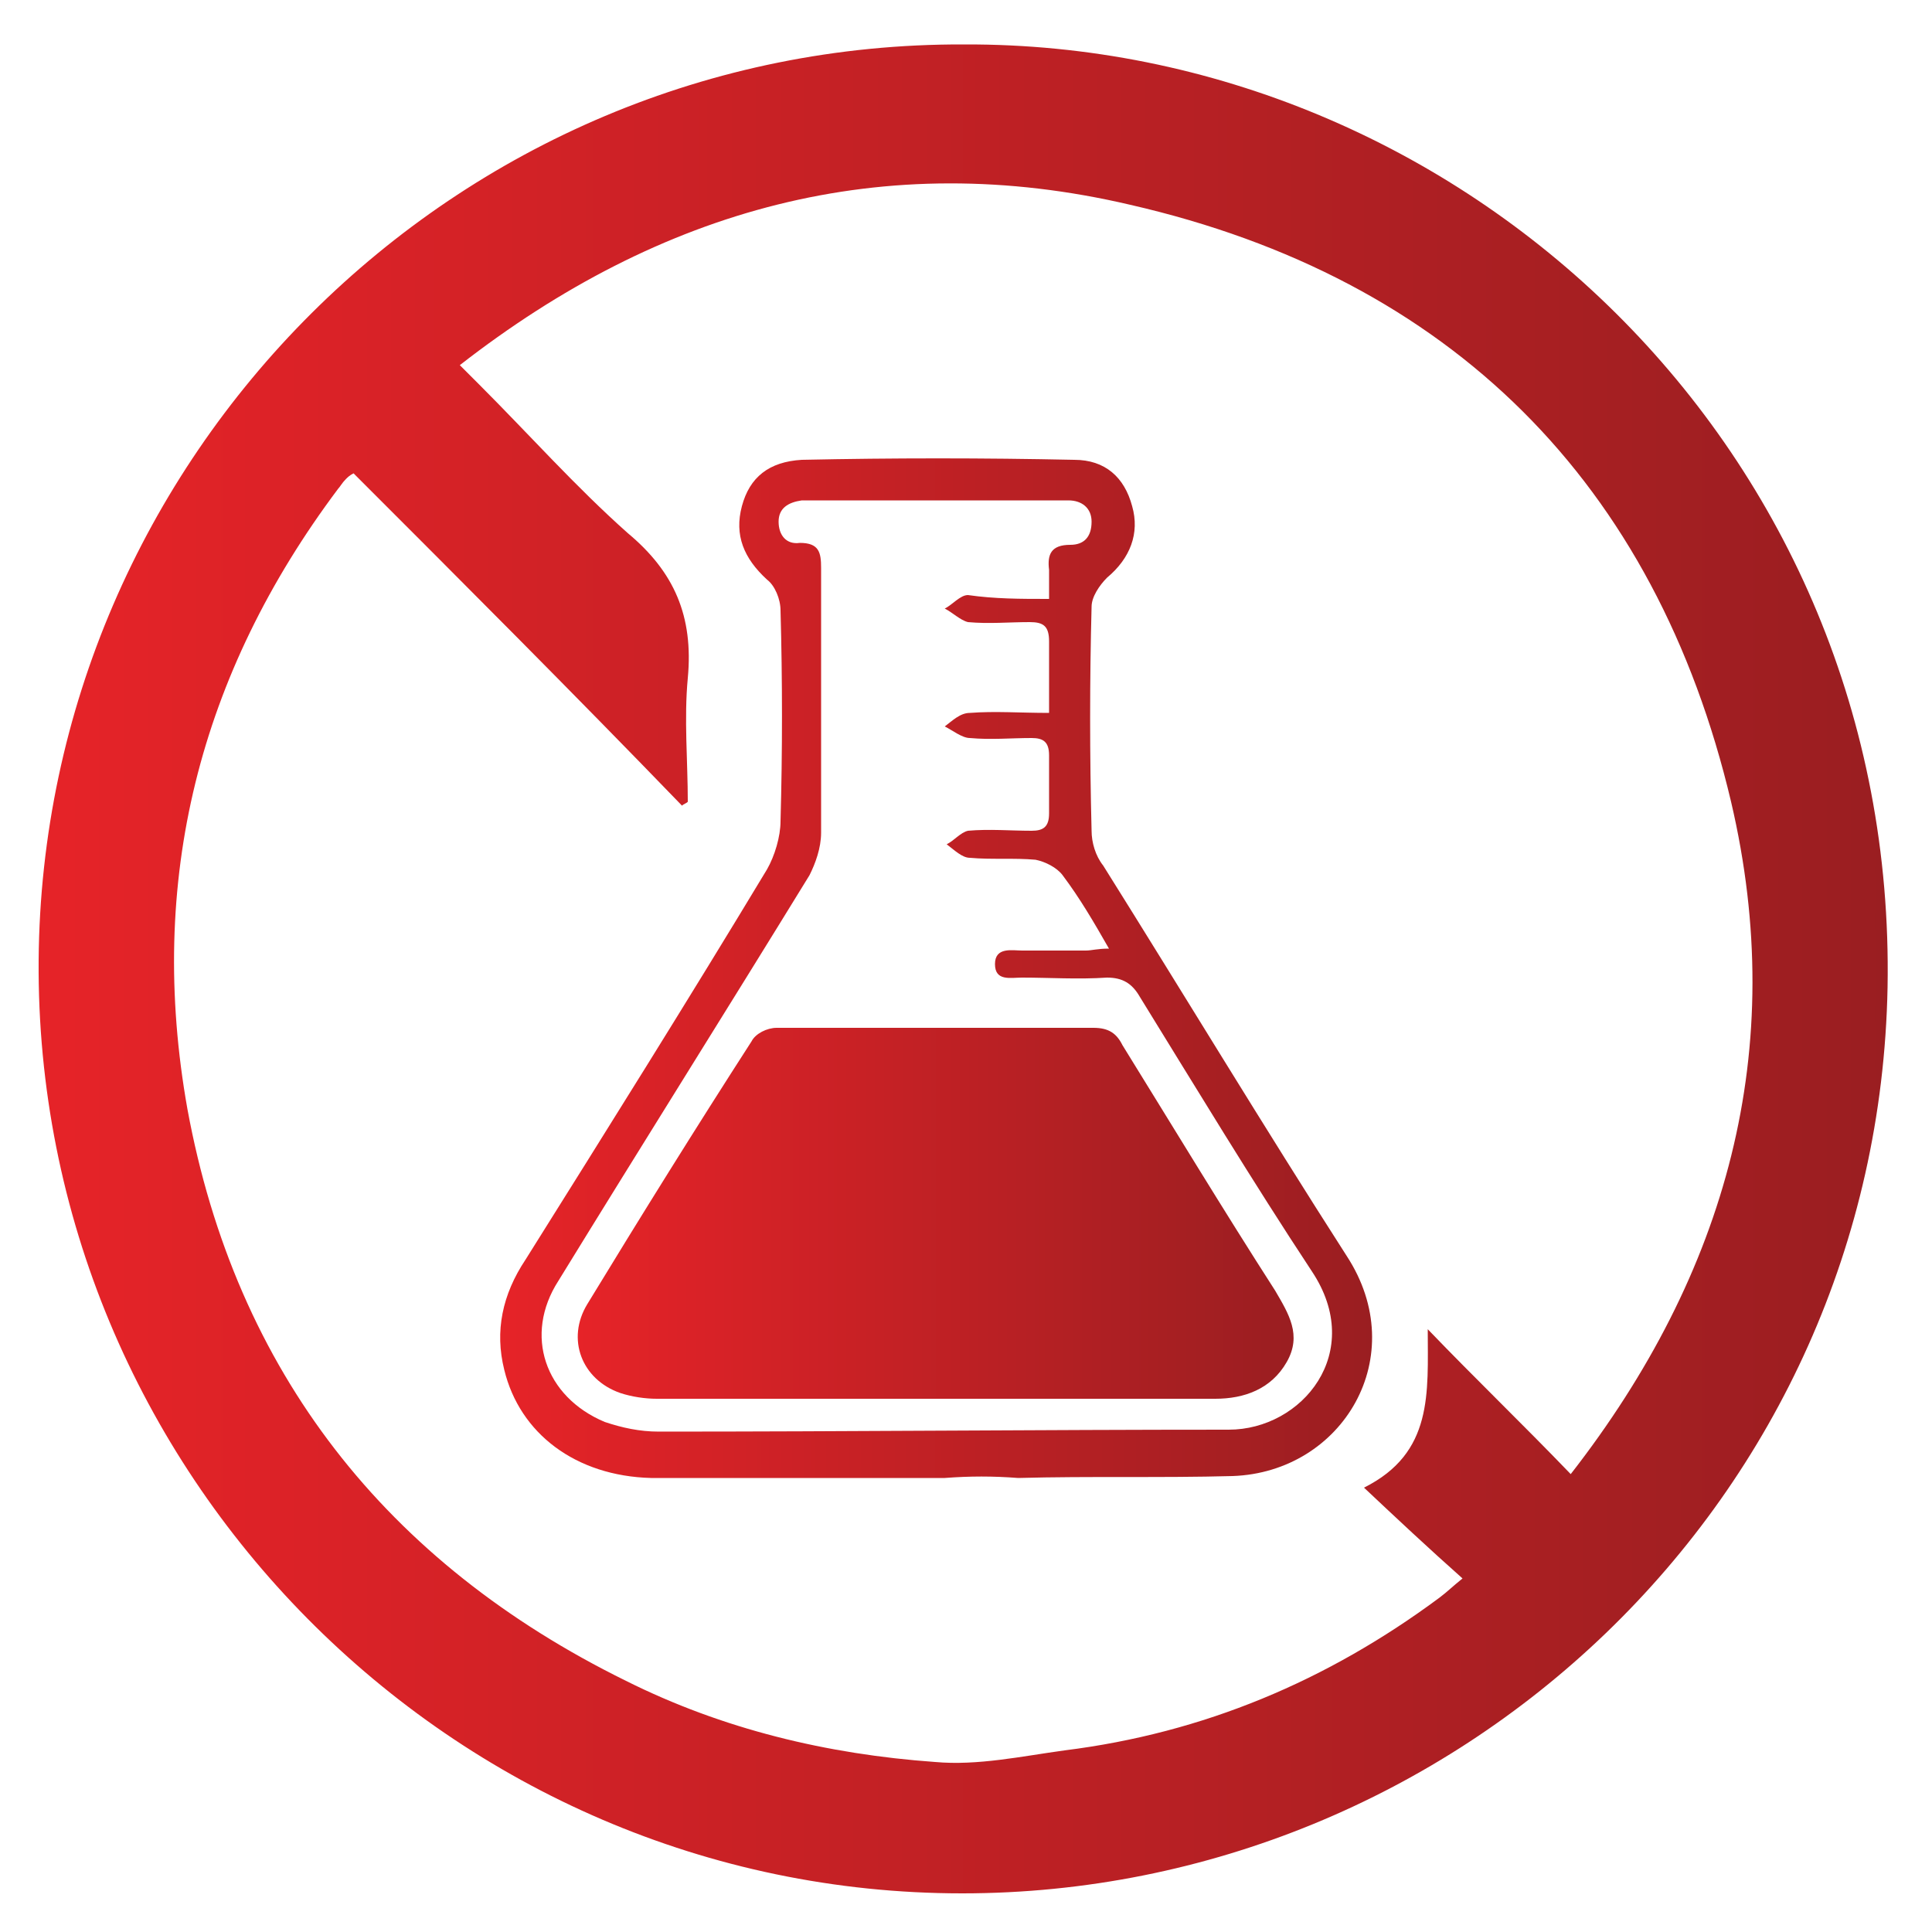
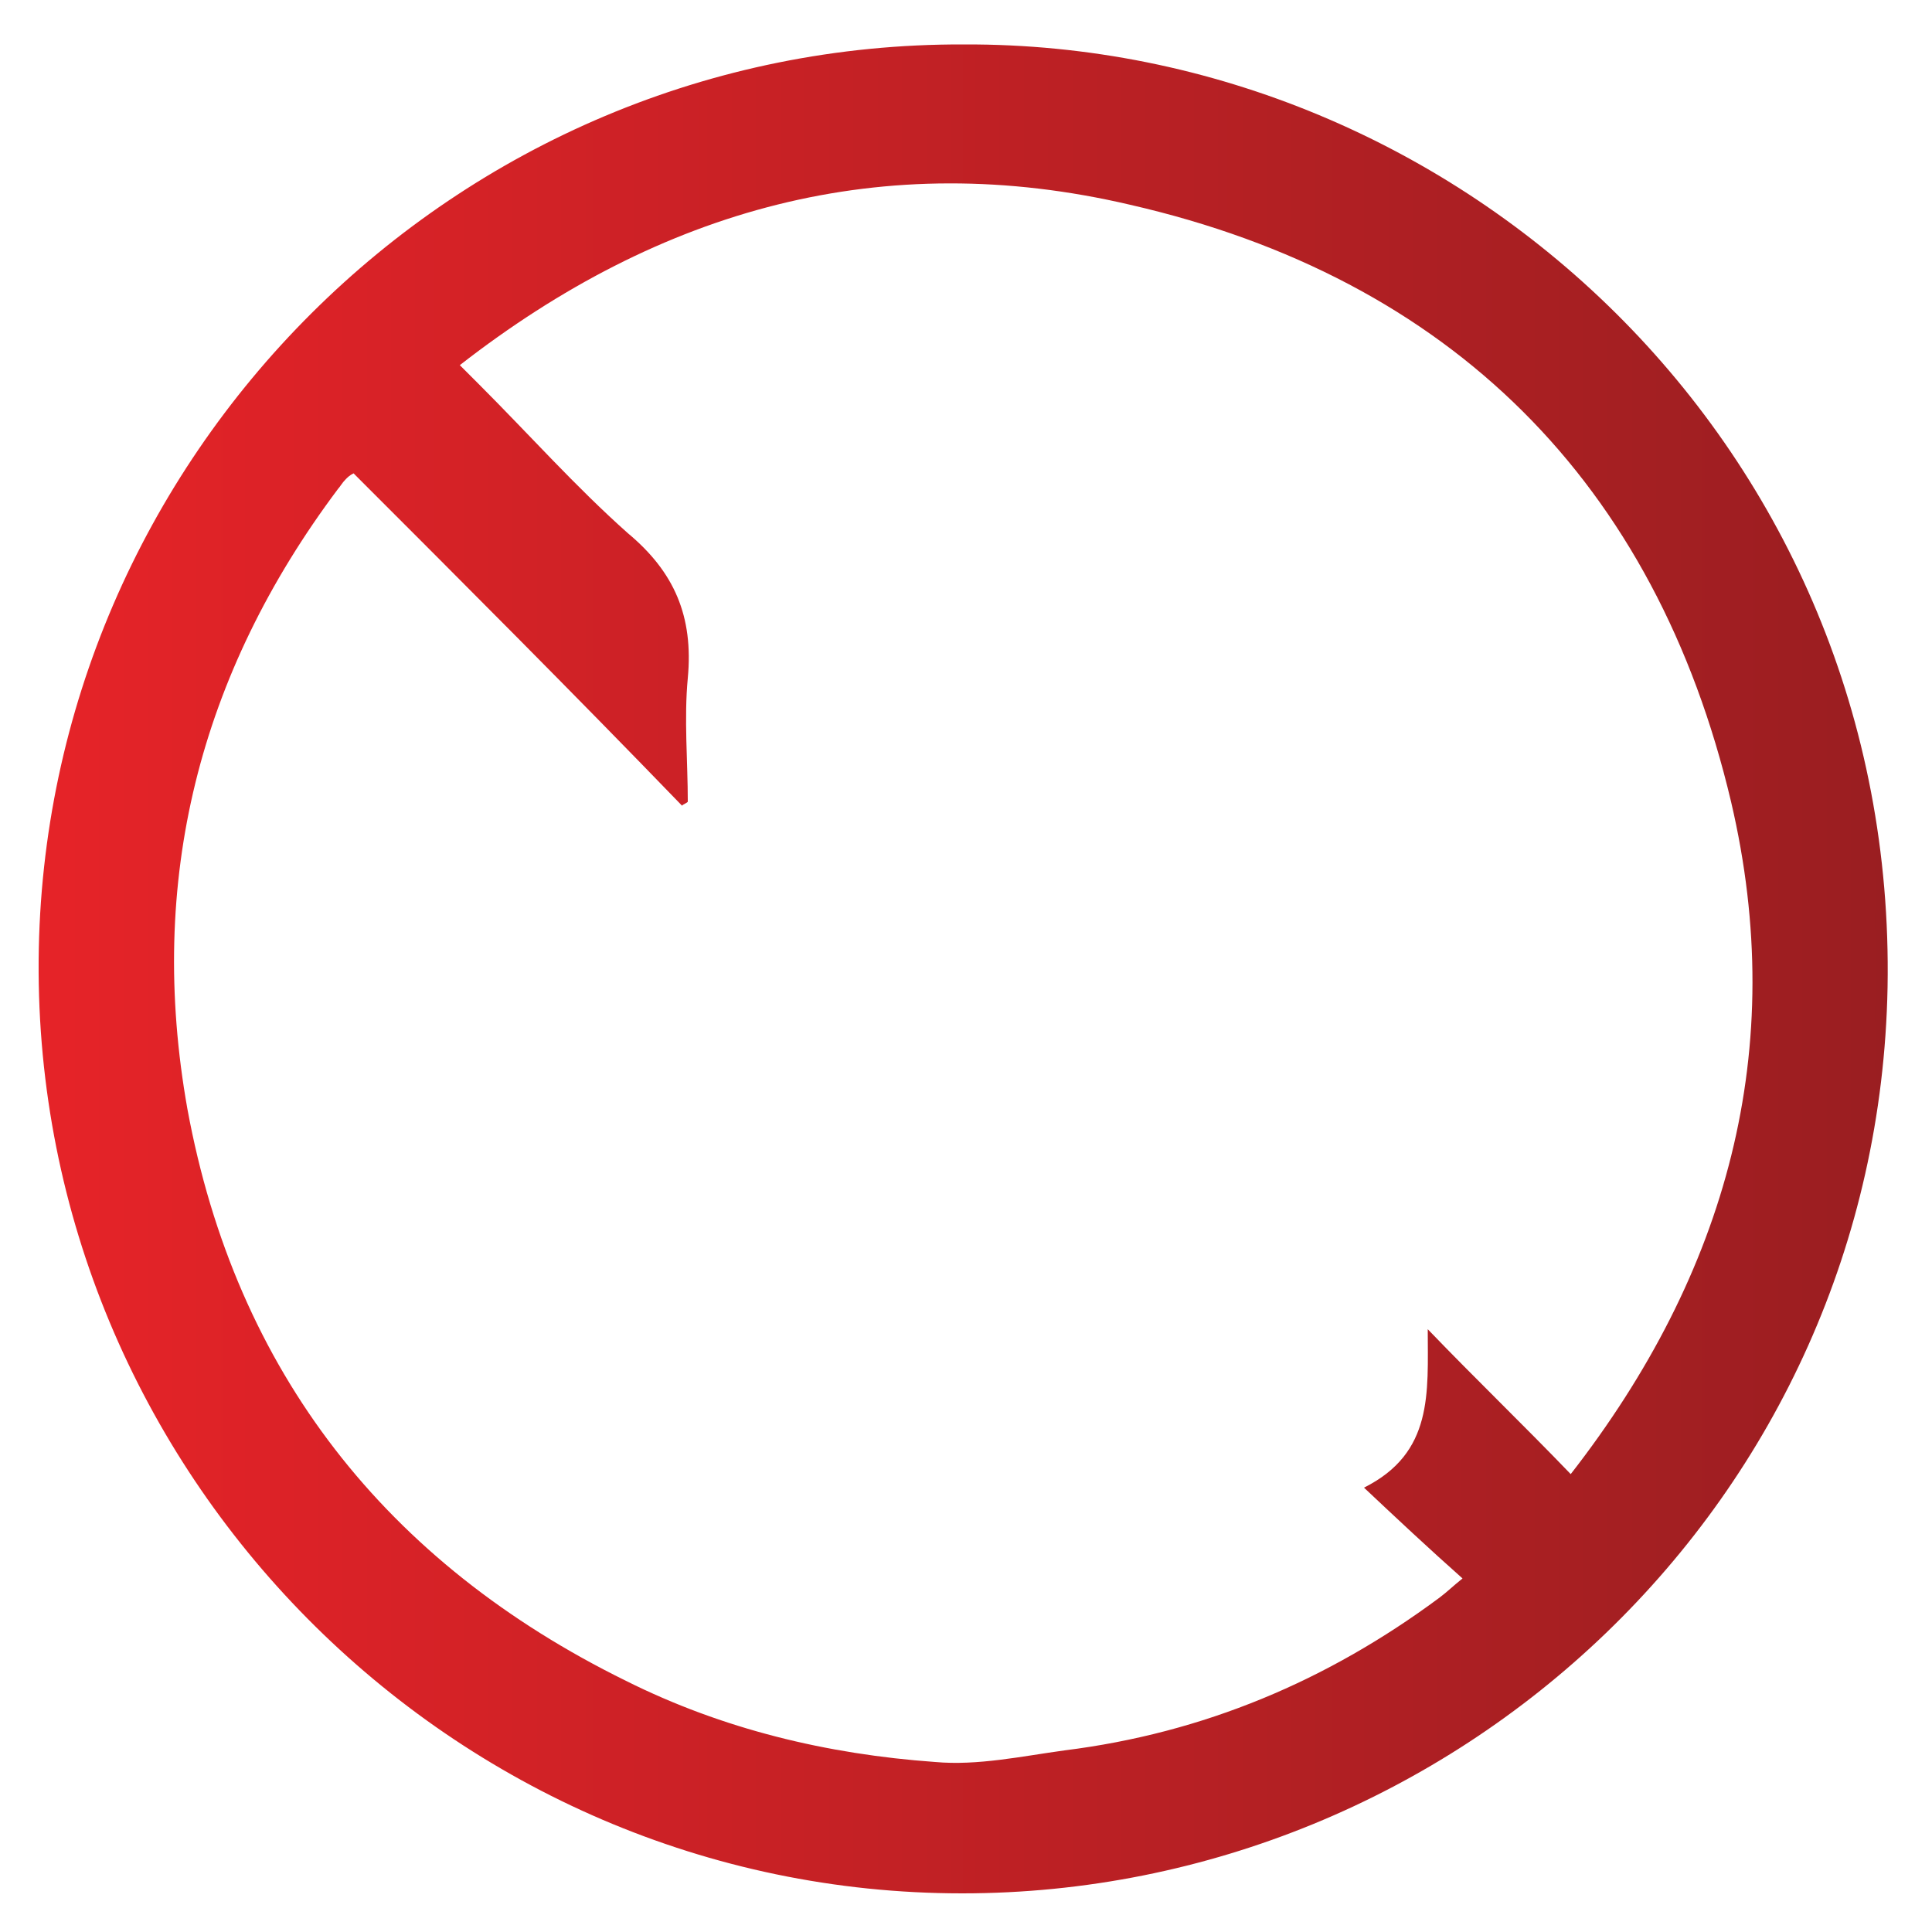
<svg xmlns="http://www.w3.org/2000/svg" id="Layer_1" x="0px" y="0px" viewBox="0 0 100 100" style="enable-background:new 0 0 100 100;" xml:space="preserve">
  <style type="text/css">	.st0{fill-rule:evenodd;clip-rule:evenodd;fill:url(#SVGID_1_);}	.st1{fill-rule:evenodd;clip-rule:evenodd;fill:url(#SVGID_2_);}	.st2{fill-rule:evenodd;clip-rule:evenodd;fill:url(#SVGID_3_);}</style>
  <g>
    <g>
      <linearGradient id="SVGID_1_" gradientUnits="userSpaceOnUse" x1="1.986" y1="50.146" x2="97.681" y2="50.146">
        <stop offset="0" style="stop-color:#E62328" />
        <stop offset="1" style="stop-color:#9A1E21" />
      </linearGradient>
      <path class="st0" d="M49.9,2.3c25.7-0.1,48.3,20.9,47.8,48.8C97.2,77.7,75.3,98,49.8,98C23.4,98,1.8,76.2,2,49.7   C2.2,23.7,23.5,2.2,49.9,2.3z M18.3,24.5c-0.2,0.1-0.3,0.2-0.4,0.3c-0.2,0.2-0.3,0.4-0.4,0.5c-7.2,9.6-9.9,20.3-7.8,32.1   C12.2,71,20,80.9,32.4,87c5,2.5,10.4,3.8,16,4.2c2.2,0.2,4.5-0.3,6.7-0.6c7.2-0.9,13.6-3.6,19.4-7.9c0.4-0.3,0.7-0.6,1.2-1   c-1.8-1.6-3.4-3.1-5.1-4.7c3.6-1.8,3.3-4.9,3.3-8.2c2.5,2.6,4.9,4.9,7.4,7.5c8.1-10.4,11.3-22,8.3-34.8   c-3.9-16.5-14.5-27.1-31.1-30.9c-12.8-3-24.3,0.2-34.7,8.3c0.4,0.4,0.7,0.7,1,1c2.6,2.6,5,5.3,7.7,7.7c2.4,2,3.4,4.3,3.1,7.5   c-0.2,2.1,0,4.3,0,6.4c-0.1,0.1-0.2,0.1-0.3,0.2C29.6,35.8,23.9,30.1,18.3,24.5z" />
      <linearGradient id="SVGID_2_" gradientUnits="userSpaceOnUse" x1="25.846" y1="50.133" x2="70.98" y2="50.133">
        <stop offset="0" style="stop-color:#E62328" />
        <stop offset="1" style="stop-color:#9A1E21" />
      </linearGradient>
-       <path class="st1" d="M48.9,76.5c-5.1,0-10.1,0-15.2,0c-3.9-0.1-6.8-2.3-7.6-5.6c-0.5-2-0.1-3.9,1.1-5.7   c4.2-6.7,8.4-13.4,12.5-20.2c0.4-0.7,0.7-1.7,0.7-2.5c0.1-3.6,0.1-7.3,0-10.9c0-0.6-0.3-1.3-0.7-1.6c-1.2-1.1-1.7-2.3-1.3-3.8   c0.4-1.5,1.4-2.3,3.1-2.4c4.7-0.1,9.4-0.1,14.1,0c1.6,0,2.6,0.9,3,2.4c0.4,1.4-0.1,2.7-1.3,3.7c-0.4,0.4-0.8,1-0.8,1.5   c-0.1,3.8-0.1,7.7,0,11.6c0,0.6,0.2,1.3,0.6,1.8c4.2,6.7,8.3,13.5,12.6,20.2c3.4,5.2-0.2,11.2-5.9,11.4c-3.7,0.1-7.4,0-11.1,0.1   C51.4,76.4,50.2,76.4,48.9,76.5C48.9,76.4,48.9,76.5,48.9,76.5z M54.3,31c0-0.6,0-1.1,0-1.5c-0.1-0.8,0.1-1.3,1.1-1.3   c0.7,0,1.1-0.4,1.1-1.2c0-0.7-0.5-1.1-1.2-1.1c-0.4,0-0.8,0-1.1,0c-3.8,0-7.7,0-11.6,0c-0.4,0-0.8,0-1.1,0   c-0.7,0.1-1.2,0.4-1.2,1.1c0,0.7,0.4,1.2,1.1,1.1c1,0,1.1,0.5,1.1,1.3c0,4.6,0,9.1,0,13.7c0,0.8-0.3,1.6-0.6,2.2   c-4.3,7-8.7,14-13,21c-1.8,2.8-0.7,6,2.4,7.3c0.9,0.3,1.8,0.5,2.8,0.5c9.8,0,19.7-0.1,29.5-0.1c3.8,0,7.1-4,4.3-8.2   c-3.1-4.7-6-9.5-8.9-14.2c-0.4-0.7-0.9-1-1.7-1c-1.5,0.1-3,0-4.4,0c-0.6,0-1.4,0.2-1.4-0.7c0-0.9,0.9-0.7,1.4-0.7   c1.1,0,2.2,0,3.3,0c0.3,0,0.6-0.1,1.2-0.1c-0.8-1.4-1.5-2.6-2.4-3.8c-0.3-0.4-0.9-0.7-1.4-0.8c-1.1-0.1-2.3,0-3.4-0.1   c-0.4,0-0.8-0.4-1.2-0.7c0.4-0.2,0.7-0.6,1.1-0.7c1.1-0.1,2.2,0,3.3,0c0.6,0,0.9-0.2,0.9-0.9c0-1,0-2,0-3c0-0.7-0.3-0.9-0.9-0.9   c-1.1,0-2.1,0.1-3.2,0c-0.4,0-0.9-0.4-1.3-0.6c0.4-0.3,0.8-0.7,1.3-0.7c1.3-0.1,2.6,0,4.1,0c0-1.4,0-2.6,0-3.7c0-0.8-0.3-1-1-1   c-1.1,0-2.1,0.1-3.2,0c-0.4-0.1-0.8-0.5-1.2-0.7c0.4-0.2,0.8-0.7,1.2-0.7C51.5,31,52.8,31,54.3,31z" />
      <linearGradient id="SVGID_3_" gradientUnits="userSpaceOnUse" x1="29.913" y1="62.834" x2="66.994" y2="62.834">
        <stop offset="0" style="stop-color:#E62328" />
        <stop offset="1" style="stop-color:#9A1E21" />
      </linearGradient>
-       <path class="st2" d="M48.4,72.4c-4.8,0-9.6,0-14.4,0c-0.6,0-1.3-0.1-1.9-0.3c-2-0.7-2.8-2.8-1.7-4.6c2.8-4.6,5.6-9.1,8.5-13.6   c0.2-0.4,0.8-0.7,1.3-0.7c5.5,0,11,0,16.4,0c0.8,0,1.2,0.3,1.5,0.9c2.6,4.2,5.2,8.5,7.9,12.7c0.7,1.2,1.4,2.3,0.6,3.7   c-0.8,1.4-2.2,1.9-3.7,1.9C58,72.4,53.2,72.4,48.4,72.4z" />
    </g>
  </g>
</svg>